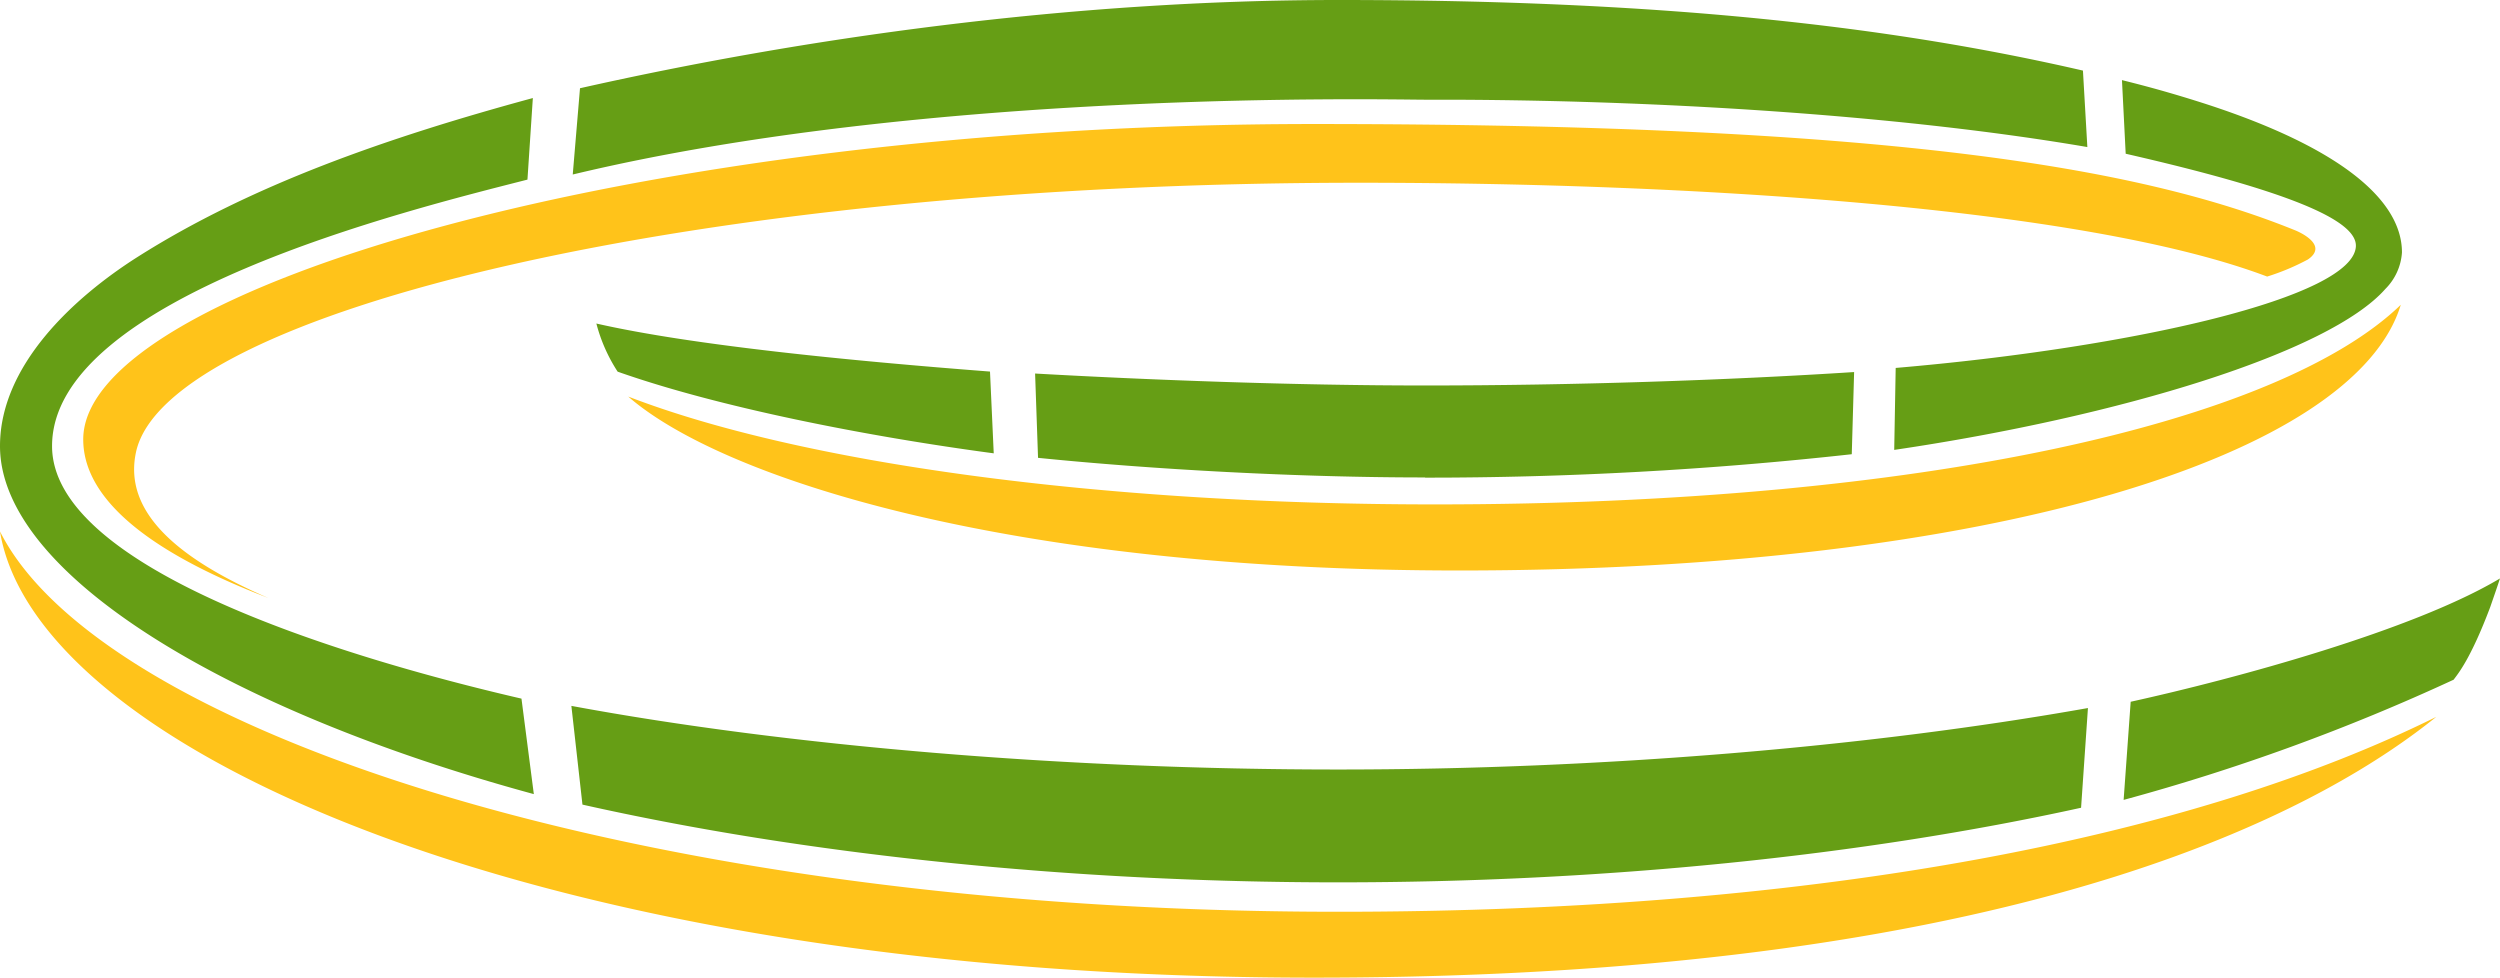
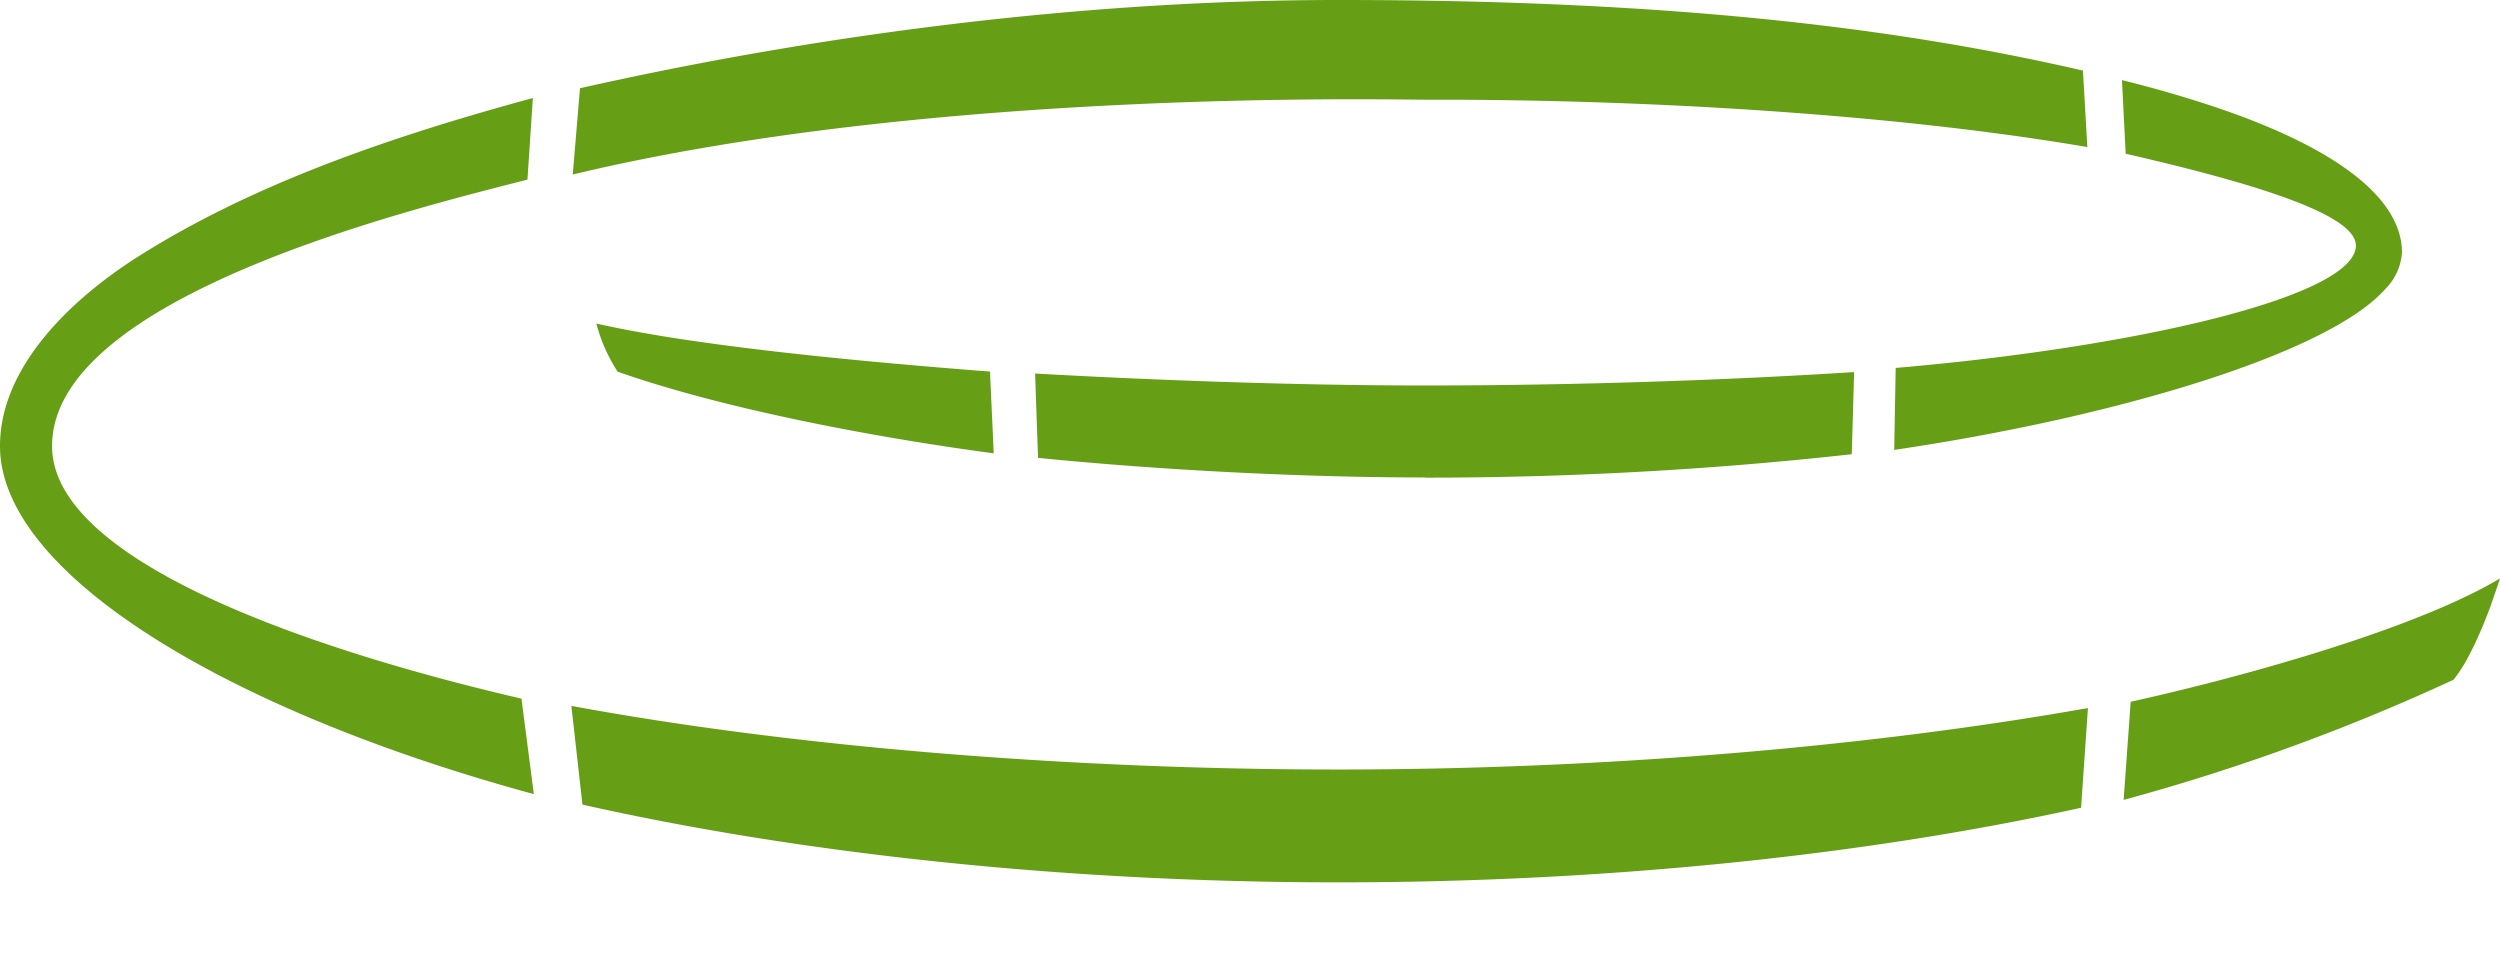
<svg xmlns="http://www.w3.org/2000/svg" viewBox="0 0 255 99.72">
  <defs>
    <style>.cls-1{fill:#ffc31a;}.cls-2{fill:#669e15;}</style>
  </defs>
  <title>emsys3</title>
  <g id="Layer_2" data-name="Layer 2">
    <g id="Layer_3" data-name="Layer 3">
-       <path class="cls-1" d="M248.5,73.12c-10.08,8.09-39.43,26.6-114.46,26.6C55.59,99.72,3.66,76.53,0,54.21,10.13,74.37,65.13,93,136.53,93,186,93,223.95,85.29,248.5,73.12ZM234.15,23.51C217.9,16.9,191.52,12.65,134,12.65,65.52,12.65,8.49,29.45,8.49,44.82,8.49,50.49,14.35,56,27.38,61c-9.25-4-14.82-8.77-13.51-14.87C16.92,31.84,71,18.64,138.65,18.64c33,0,73.69,2.41,92.6,9.57a23.67,23.67,0,0,0,4.15-1.74C237.68,24.92,234.15,23.51,234.15,23.51ZM146.39,51.45c-34.31,0-64.76-4.23-82.31-11,9.51,8.29,38.62,17.74,84.8,17.74,54.2,0,91.33-11.72,96-27.1C232.41,43.14,195.88,51.45,146.39,51.45Z" />
      <path class="cls-2" d="M136.51,90c-27.37,0-54.47-2.84-77.1-7.93L58.28,72c22.09,4.1,50.34,6.49,78.24,6.49,26.76,0,54-2.28,76.45-6.27l-.7,10.17C189.86,87.32,163.45,90,136.51,90Zm80.82-18.42C228.17,69.19,246.17,64.28,255,59c-.28.86-.62,1.83-1,2.93-2,5.3-3.29,6.8-3.73,7.4a212.43,212.43,0,0,1-33.66,12.26ZM54.45,81C23.08,72.47,0,58.49,0,45.5c0-8.25,7.54-15.16,14-19.27C25.57,18.89,39.41,14.06,54.35,10l-.55,8.32C41.66,21.42,5.31,30.34,5.31,45.5c0,12.3,28.81,21.35,47.88,25.76Zm90.91-32.3c-13.1,0-27.81-.82-39.48-2l-.3-8.6c11.68.66,26.5,1.22,39.79,1.22,15,0,30.74-.53,43.75-1.37l-.24,8.38A394.14,394.14,0,0,1,145.36,48.72Zm-44-2.46C88.33,44.5,73.26,41.53,63,37.91A16.68,16.68,0,0,1,60.83,33c9.7,2.21,25.74,3.79,40.15,4.9Zm92-8.71c24.3-2.08,46.74-7.22,46.94-12.42.1-2.7-7.1-5.68-23.48-9.43l-.38-7.51c.89.23,3.58.87,7.53,2.11C237.75,14.59,245,20,245,25.75a5.8,5.8,0,0,1-1.7,3.73c-5.69,6.46-27,13-50.09,16.41ZM59.16,9c22.65-5.1,50-9,77.35-9C169.75,0,193,2.71,212.46,7.2l.45,7.8c-17.5-3-41.12-4.74-64.69-4.83h-2.87c-3.73,0-50.54-1.11-86.93,7.63Z" />
    </g>
  </g>
</svg>